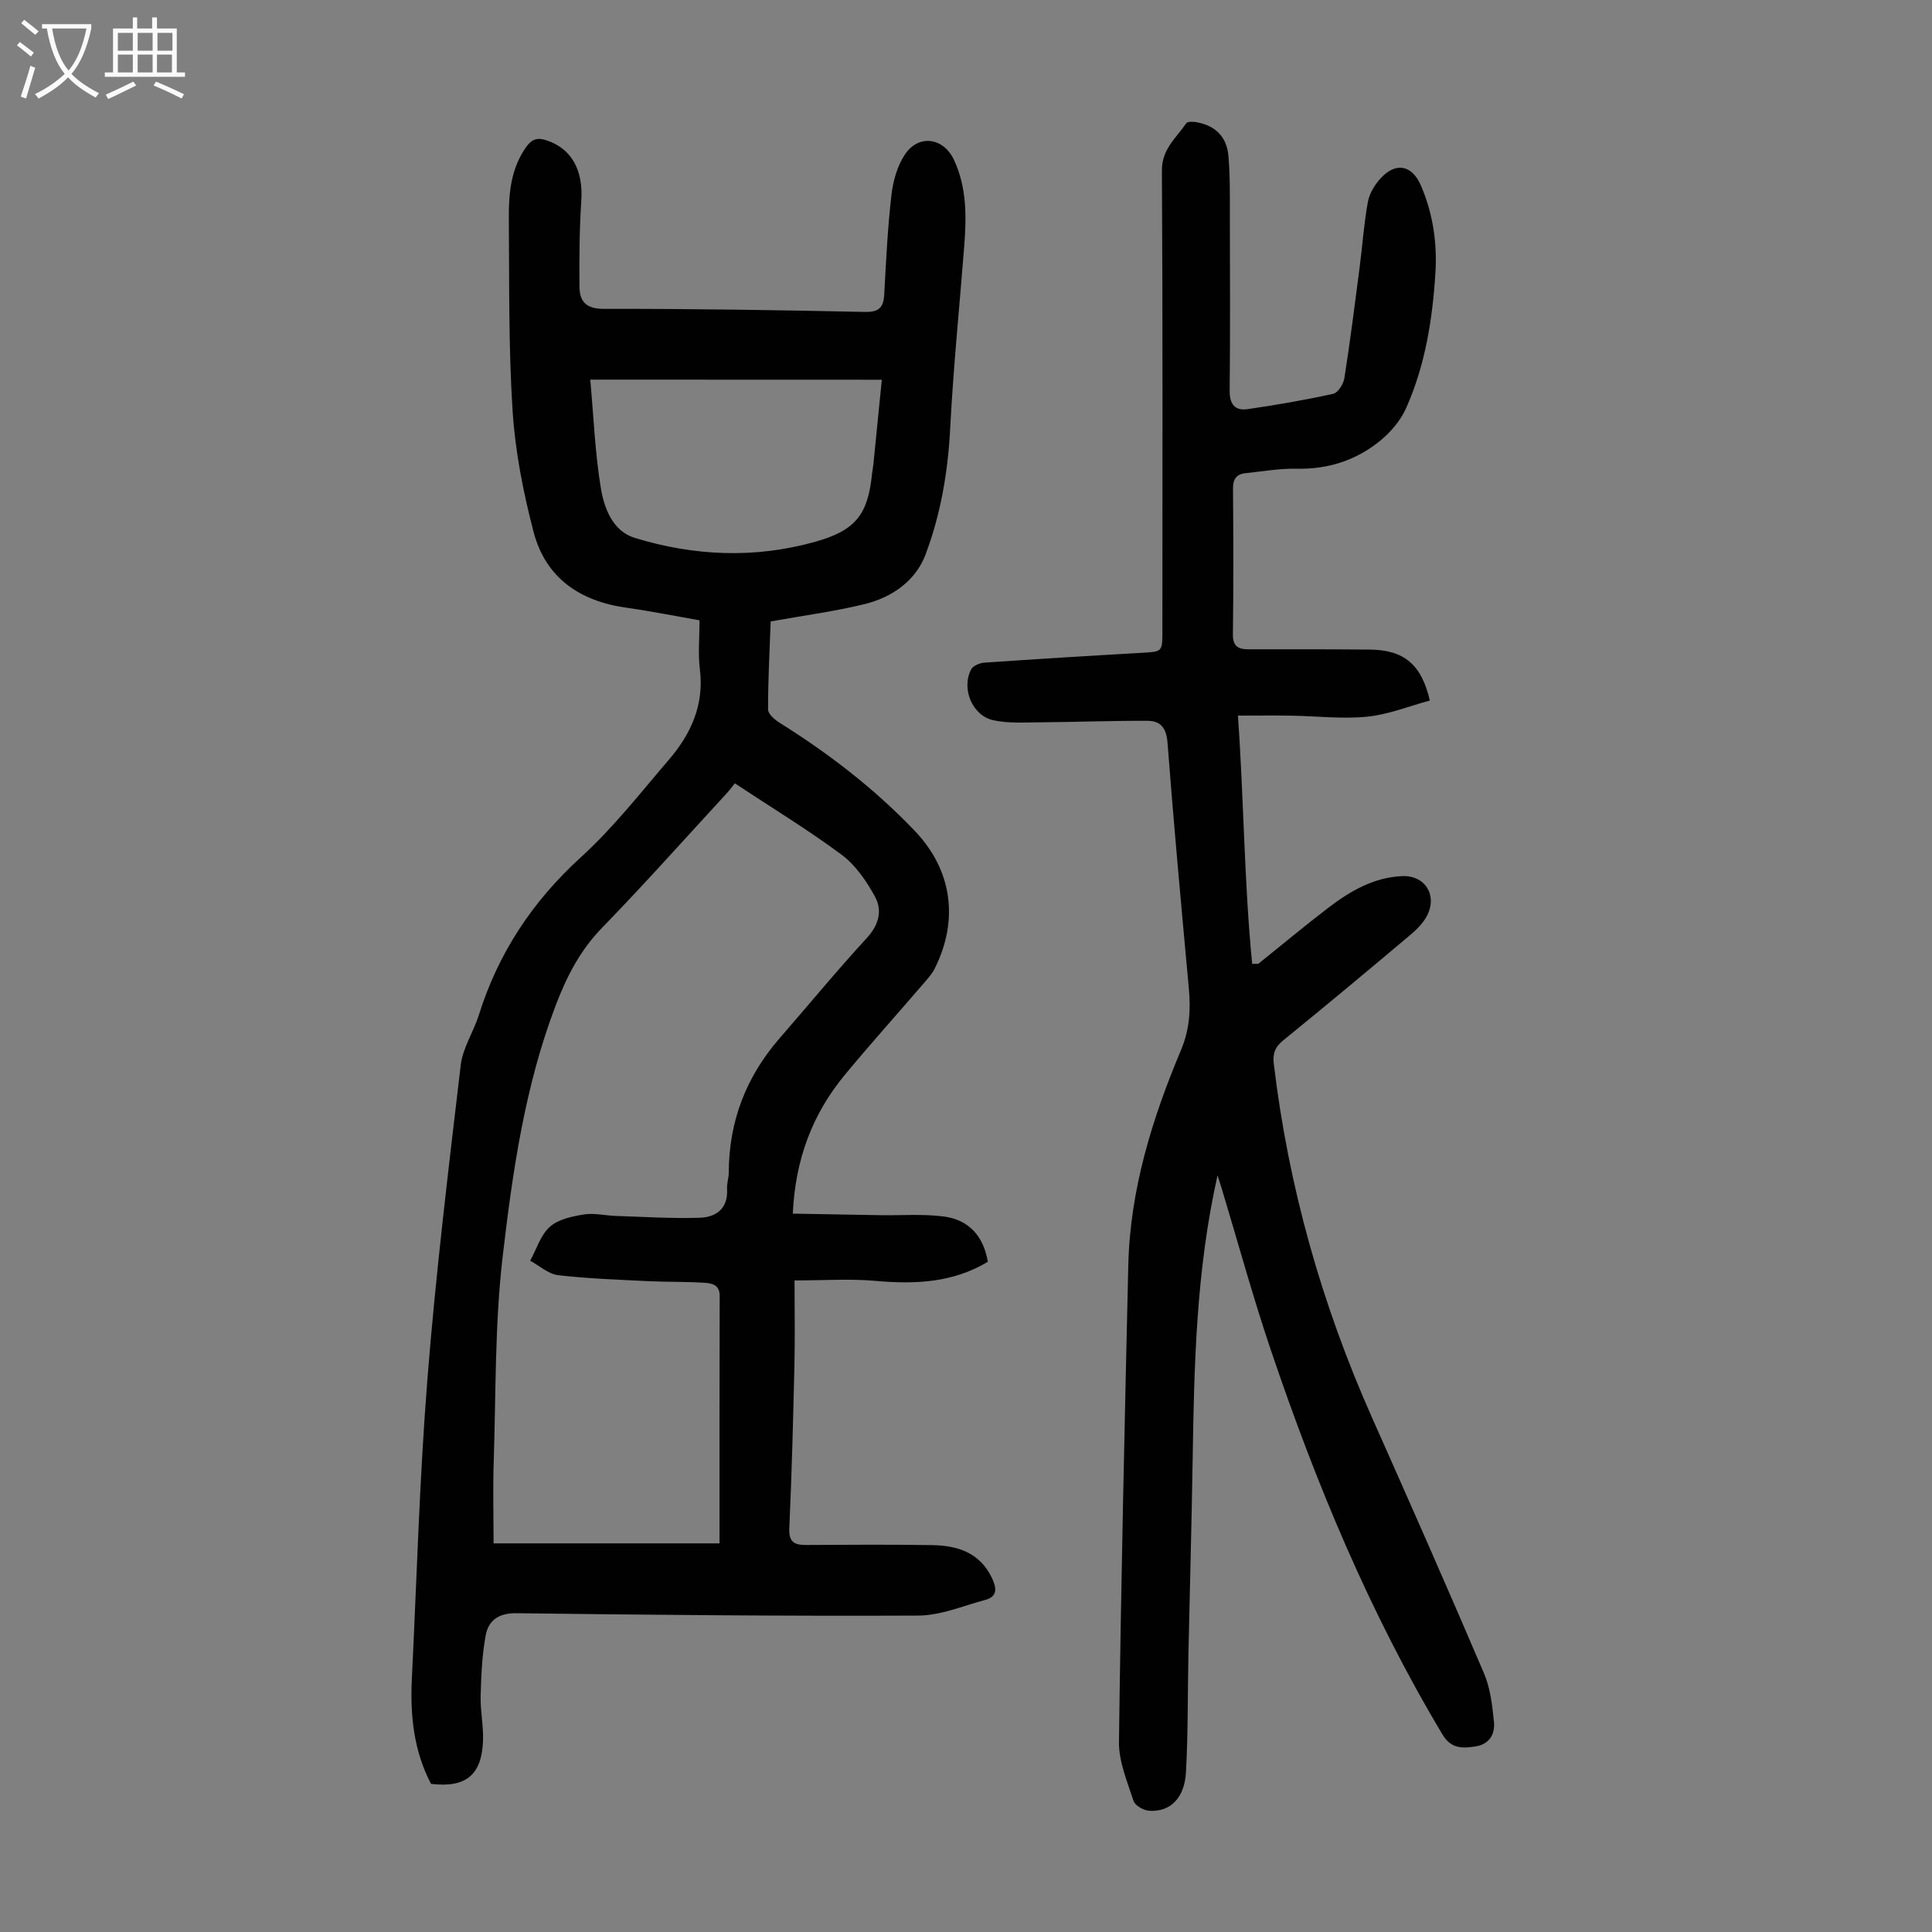
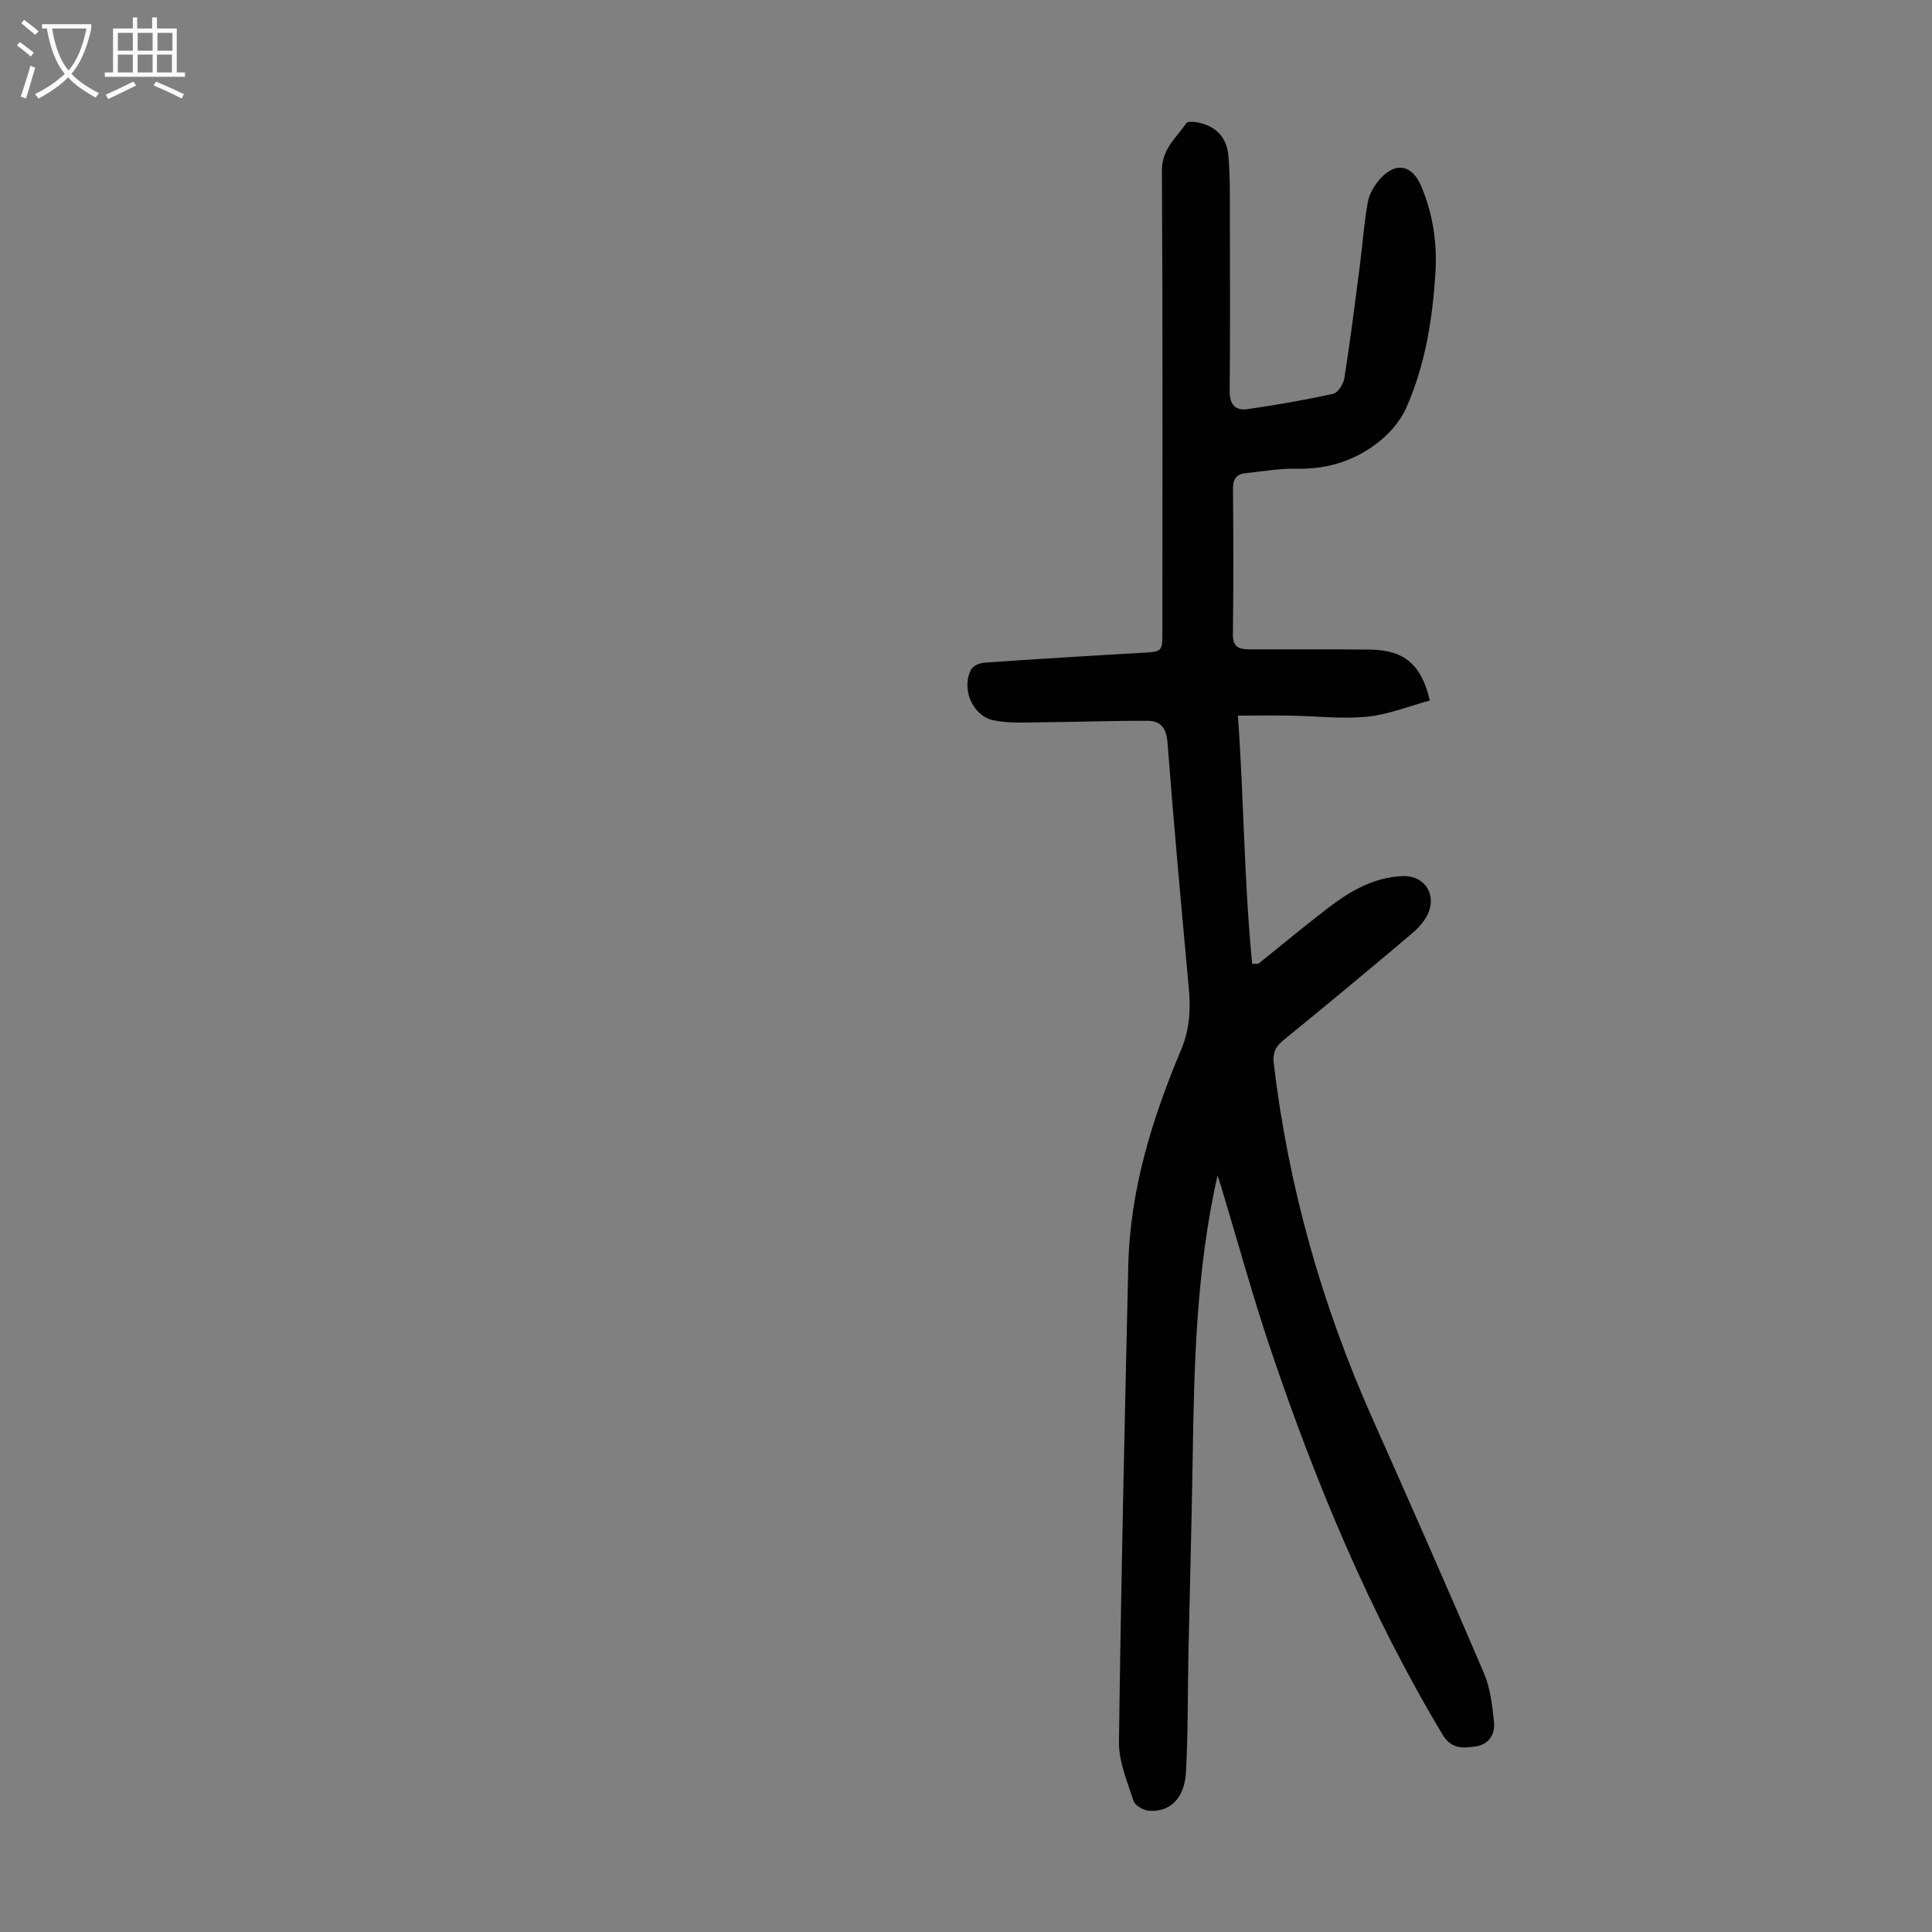
<svg xmlns="http://www.w3.org/2000/svg" enable-background="new 0 0 400 400" viewBox="0 0 400 400">
  <rect x="0" y="0" width="400" height="400" fill="#808080" stroke="none" />
-   <path d="m89.24 369.33c-3.59-6.83-4.34-14.21-3.97-21.79 1.02-20.67 1.58-41.38 3.22-62 1.72-21.73 4.35-43.39 6.9-65.04.42-3.55 2.65-6.85 3.75-10.36 4.04-12.86 11.12-23.55 21.15-32.68 6.66-6.06 12.29-13.29 18.19-20.16 4.57-5.33 7.34-11.36 6.42-18.73-.4-3.19-.07-6.47-.07-10.14-5.09-.89-10.09-1.9-15.14-2.61-9.66-1.35-16.74-6.18-19.23-15.73-2.13-8.17-3.79-16.6-4.33-25-.86-13.27-.67-26.61-.78-39.92-.04-5.16.42-10.26 3.59-14.74 1.19-1.67 2.35-1.99 4.21-1.38 5.2 1.71 7.63 6.2 7.2 12.52-.39 5.89-.42 11.8-.38 17.71.02 3.14 1.33 4.68 5.11 4.67 18.01-.04 36.02.25 54.03.63 3.04.06 3.83-1.07 3.97-3.76.37-6.81.7-13.64 1.48-20.42.33-2.89 1.2-6.03 2.79-8.41 2.85-4.28 8.01-3.5 10.16 1.11 2.66 5.7 2.6 11.72 2.13 17.78-.98 12.58-2.26 25.15-2.91 37.75-.46 9.04-1.96 17.85-5.12 26.21-2.05 5.43-6.93 8.83-12.55 10.22-6.28 1.54-12.73 2.38-19.5 3.6-.22 5.99-.55 12.12-.54 18.24 0 .93 1.39 2.12 2.4 2.75 10.2 6.38 19.67 13.67 27.97 22.37 7.77 8.14 9.16 18.47 4.13 28.51-.54 1.07-1.38 2.02-2.17 2.94-5.47 6.36-11.09 12.6-16.43 19.06-6.68 8.07-10.26 17.41-10.78 28.74 6.22.11 12.19.23 18.15.32 4.34.07 8.74-.28 13.02.26 5.18.65 8.3 3.96 9.21 9.39-7.27 4.37-15.12 4.68-23.29 3.95-5.25-.47-10.58-.09-16.73-.09 0 6.25.11 11.83-.02 17.4-.26 11.3-.55 22.6-1.06 33.89-.13 2.84 1 3.49 3.42 3.48 8.72-.04 17.44-.11 26.16.03 5.28.08 9.93 1.57 12.42 6.91.95 2.04 1.09 3.76-1.45 4.44-4.59 1.23-9.23 3.22-13.85 3.24-27.75.13-55.5-.15-83.24-.49-3.63-.04-5.75 1.48-6.32 4.57-.76 4.12-.94 8.38-1.05 12.59-.08 3.11.63 6.25.49 9.36-.3 7.05-3.61 9.66-10.76 8.81zm62.9-207.15c-.48.59-1.07 1.4-1.74 2.13-8.57 9.3-16.98 18.75-25.79 27.82-4.5 4.64-7.26 10.01-9.52 15.92-6.41 16.78-8.95 34.43-11.01 52.03-1.65 14.07-1.4 28.36-1.86 42.56-.19 5.76-.03 11.54-.03 16.9h46.78c0-17.51-.02-34.39.03-51.27.01-2.29-1.65-2.58-3.12-2.68-3.9-.26-7.81-.15-11.71-.34-6.22-.31-12.45-.52-18.63-1.24-2.01-.24-3.85-1.95-5.77-2.99 1.31-2.39 2.15-5.3 4.06-7.02 1.74-1.56 4.59-2.16 7.05-2.56 2.15-.35 4.44.24 6.67.31 5.78.18 11.56.56 17.33.37 3.38-.11 5.9-1.9 5.65-5.97-.07-1.1.34-2.22.35-3.33.02-10.61 3.57-19.86 10.52-27.85 6.02-6.92 11.85-14.01 18.06-20.76 2.49-2.71 3.26-5.67 1.72-8.52-1.75-3.23-4.03-6.56-6.92-8.72-6.98-5.18-14.46-9.72-22.12-14.79zm-29.93-83.58c.69 7.62.98 15.09 2.18 22.42.69 4.21 2.47 8.94 7.02 10.34 12.3 3.77 24.86 4.32 37.36.81 8.37-2.35 10.93-5.61 11.78-14.1.07-.67.21-1.33.28-1.99.58-5.75 1.14-11.49 1.74-17.46-20.38-.02-40.34-.02-60.36-.02z" fill="#010101" />
-   <path d="m252.08 243.34c-4.46 19.82-4.85 39.49-5.16 59.18-.21 13.31-.59 26.63-.87 39.94-.17 8.16-.06 16.33-.51 24.47-.29 5.37-3.29 8.27-7.61 7.97-1.16-.08-2.93-1.07-3.24-2.03-1.3-4-3.07-8.15-3.02-12.23.42-32.89 1.17-65.77 1.93-98.65.36-15.66 4.93-30.37 10.94-44.65 1.76-4.2 2-8.36 1.59-12.76-1.55-16.93-3.12-33.87-4.41-50.82-.23-3.02-1.42-4.5-4.06-4.52-7.45-.04-14.91.25-22.37.31-3.22.02-6.53.24-9.63-.43-4.37-.95-6.68-6.58-4.59-10.53.39-.75 1.74-1.32 2.69-1.39 10.82-.75 21.64-1.42 32.46-2.03 4.43-.25 4.44-.16 4.44-4.49 0-31.79.09-63.58-.1-95.37-.03-4.46 2.98-6.76 5.05-9.8.26-.38 1.43-.33 2.13-.21 3.85.7 6.24 2.98 6.59 6.96.37 4.22.29 8.47.3 12.72.03 11.98.08 23.95-.04 35.93-.03 2.8 1.13 4.17 3.7 3.8 5.95-.86 11.88-1.89 17.75-3.18.98-.22 2.11-2.03 2.3-3.24 1.19-7.6 2.16-15.24 3.15-22.87.59-4.53.89-9.11 1.71-13.6.32-1.76 1.42-3.58 2.66-4.92 3.16-3.44 6.51-2.71 8.33 1.52 2.48 5.77 3.38 11.85 3 18.04-.6 9.63-2.11 19.16-6.07 28.04-1.16 2.6-3.25 5.04-5.48 6.84-4.92 3.97-10.67 5.84-17.13 5.7-3.54-.08-7.1.56-10.65.93-1.86.19-2.59 1.21-2.58 3.17.08 10.07.11 20.15-.02 30.22-.03 2.52 1.18 3.07 3.24 3.07 8.38.01 16.77-.03 25.15.06 6.98.07 10.66 3.04 12.38 10.55-4.28 1.15-8.56 2.9-12.97 3.34-5.19.52-10.49-.13-15.74-.21-3.53-.06-7.06-.01-11.02-.01 1.25 17.64 1.29 34.58 2.95 51.4.42-.01.85-.02 1.27-.02 4.87-3.9 9.66-7.91 14.62-11.69 4.49-3.42 9.33-6.21 15.19-6.46 4.66-.2 7.31 3.89 5.14 8.16-.78 1.53-2.12 2.87-3.46 4-8.73 7.35-17.5 14.67-26.35 21.86-1.71 1.39-2.19 2.77-1.93 4.87 3.04 25.5 9.95 49.9 20.39 73.35 7.82 17.56 15.58 35.14 23.13 52.82 1.32 3.09 1.71 6.66 2.06 10.06.26 2.53-.98 4.63-3.81 5.07-2.68.41-5.05.53-6.85-2.47-15.01-25.07-26.15-51.86-35.48-79.43-3.76-11.1-6.85-22.43-10.24-33.65-.23-.75-.47-1.48-.85-2.69z" fill="#010101" />
+   <path d="m252.08 243.34c-4.46 19.82-4.85 39.49-5.16 59.18-.21 13.31-.59 26.63-.87 39.94-.17 8.16-.06 16.33-.51 24.47-.29 5.37-3.29 8.27-7.61 7.97-1.16-.08-2.93-1.07-3.24-2.03-1.3-4-3.07-8.15-3.02-12.23.42-32.89 1.17-65.77 1.93-98.65.36-15.66 4.93-30.37 10.94-44.65 1.76-4.2 2-8.36 1.59-12.76-1.55-16.93-3.12-33.87-4.41-50.82-.23-3.02-1.42-4.5-4.06-4.52-7.45-.04-14.91.25-22.37.31-3.22.02-6.53.24-9.63-.43-4.37-.95-6.68-6.58-4.59-10.53.39-.75 1.74-1.32 2.69-1.39 10.82-.75 21.64-1.42 32.46-2.03 4.43-.25 4.44-.16 4.44-4.49 0-31.79.09-63.58-.1-95.37-.03-4.46 2.98-6.76 5.05-9.8.26-.38 1.43-.33 2.13-.21 3.85.7 6.24 2.98 6.59 6.96.37 4.22.29 8.47.3 12.72.03 11.98.08 23.95-.04 35.93-.03 2.8 1.13 4.17 3.7 3.8 5.95-.86 11.88-1.89 17.75-3.18.98-.22 2.11-2.03 2.3-3.24 1.19-7.6 2.16-15.24 3.15-22.87.59-4.53.89-9.11 1.71-13.6.32-1.76 1.42-3.58 2.66-4.92 3.16-3.44 6.51-2.71 8.33 1.52 2.48 5.77 3.38 11.85 3 18.04-.6 9.63-2.11 19.16-6.07 28.04-1.16 2.6-3.25 5.04-5.48 6.84-4.92 3.97-10.67 5.84-17.13 5.7-3.54-.08-7.1.56-10.65.93-1.86.19-2.59 1.21-2.58 3.17.08 10.07.11 20.15-.02 30.22-.03 2.52 1.18 3.07 3.24 3.07 8.38.01 16.77-.03 25.15.06 6.98.07 10.66 3.04 12.38 10.55-4.28 1.15-8.56 2.9-12.97 3.34-5.19.52-10.49-.13-15.74-.21-3.53-.06-7.06-.01-11.02-.01 1.25 17.64 1.29 34.58 2.95 51.4.42-.01.85-.02 1.27-.02 4.87-3.9 9.66-7.91 14.62-11.69 4.49-3.42 9.33-6.21 15.19-6.46 4.66-.2 7.31 3.89 5.14 8.16-.78 1.53-2.12 2.87-3.46 4-8.73 7.35-17.5 14.67-26.35 21.86-1.71 1.39-2.19 2.77-1.93 4.87 3.04 25.5 9.95 49.9 20.39 73.35 7.82 17.56 15.58 35.14 23.13 52.82 1.32 3.09 1.71 6.66 2.06 10.06.26 2.53-.98 4.63-3.81 5.07-2.68.41-5.05.53-6.85-2.47-15.01-25.07-26.15-51.86-35.48-79.43-3.76-11.1-6.85-22.43-10.24-33.65-.23-.75-.47-1.48-.85-2.69" fill="#010101" />
  <g fill="#fbfafa">
    <path d="m6.4 11.7c-1-.8-1.9-1.6-2.9-2.3l.6-.7c.9.7 1.9 1.4 2.9 2.2zm-2.1 8.3c.7-2.1 1.4-4.2 2-6.4.2.1.6.3 1 .4-.7 2.3-1.3 4.4-1.9 6.4zm3-12.8c-1.1-.9-2.1-1.7-2.9-2.4l.6-.7c1 .8 2 1.5 3 2.4zm1.4-1.3v-.9h10.2v.9c-.9 4.2-2.3 7.3-4.1 9.4 1.3 1.4 3.2 2.7 5.7 4-.2.2-.4.5-.7.9-2.5-1.4-4.4-2.7-5.7-4.2-1.4 1.5-3.5 3-6.1 4.4 0 0 0 0-.1-.1-.3-.4-.5-.7-.7-.8 2.7-1.3 4.7-2.8 6.2-4.2-1.8-2.2-3-5.3-3.7-9.4zm9.2 0h-7.1c.6 3.8 1.7 6.7 3.4 8.7 1.7-2 2.9-4.8 3.7-8.7z" />
    <path d="m31.6 3.6h.9v2.3h4.1v9.1h1.7v.9h-16.6v-.9h1.7v-9.1h4.1v-2.3h.9v2.3h3.1v-2.3zm-4 13.3.6.8c-1.9.9-3.8 1.9-5.8 2.8-.2-.3-.3-.6-.5-.9 2-.9 3.9-1.8 5.7-2.7zm-3.2-10.1v3.7h3.1v-3.7zm0 4.5v3.7h3.1v-3.7zm4.1-4.5v3.7h3.1v-3.7zm0 4.5v3.7h3.1v-3.7zm9.1 9.1c-2.1-1.1-4.1-2-5.8-2.7l.5-.8c2.2.9 4.1 1.8 5.8 2.6zm-1.9-13.6h-3.1v3.7h3.1zm-3.2 4.5v3.7h3.1v-3.7z" />
  </g>
</svg>